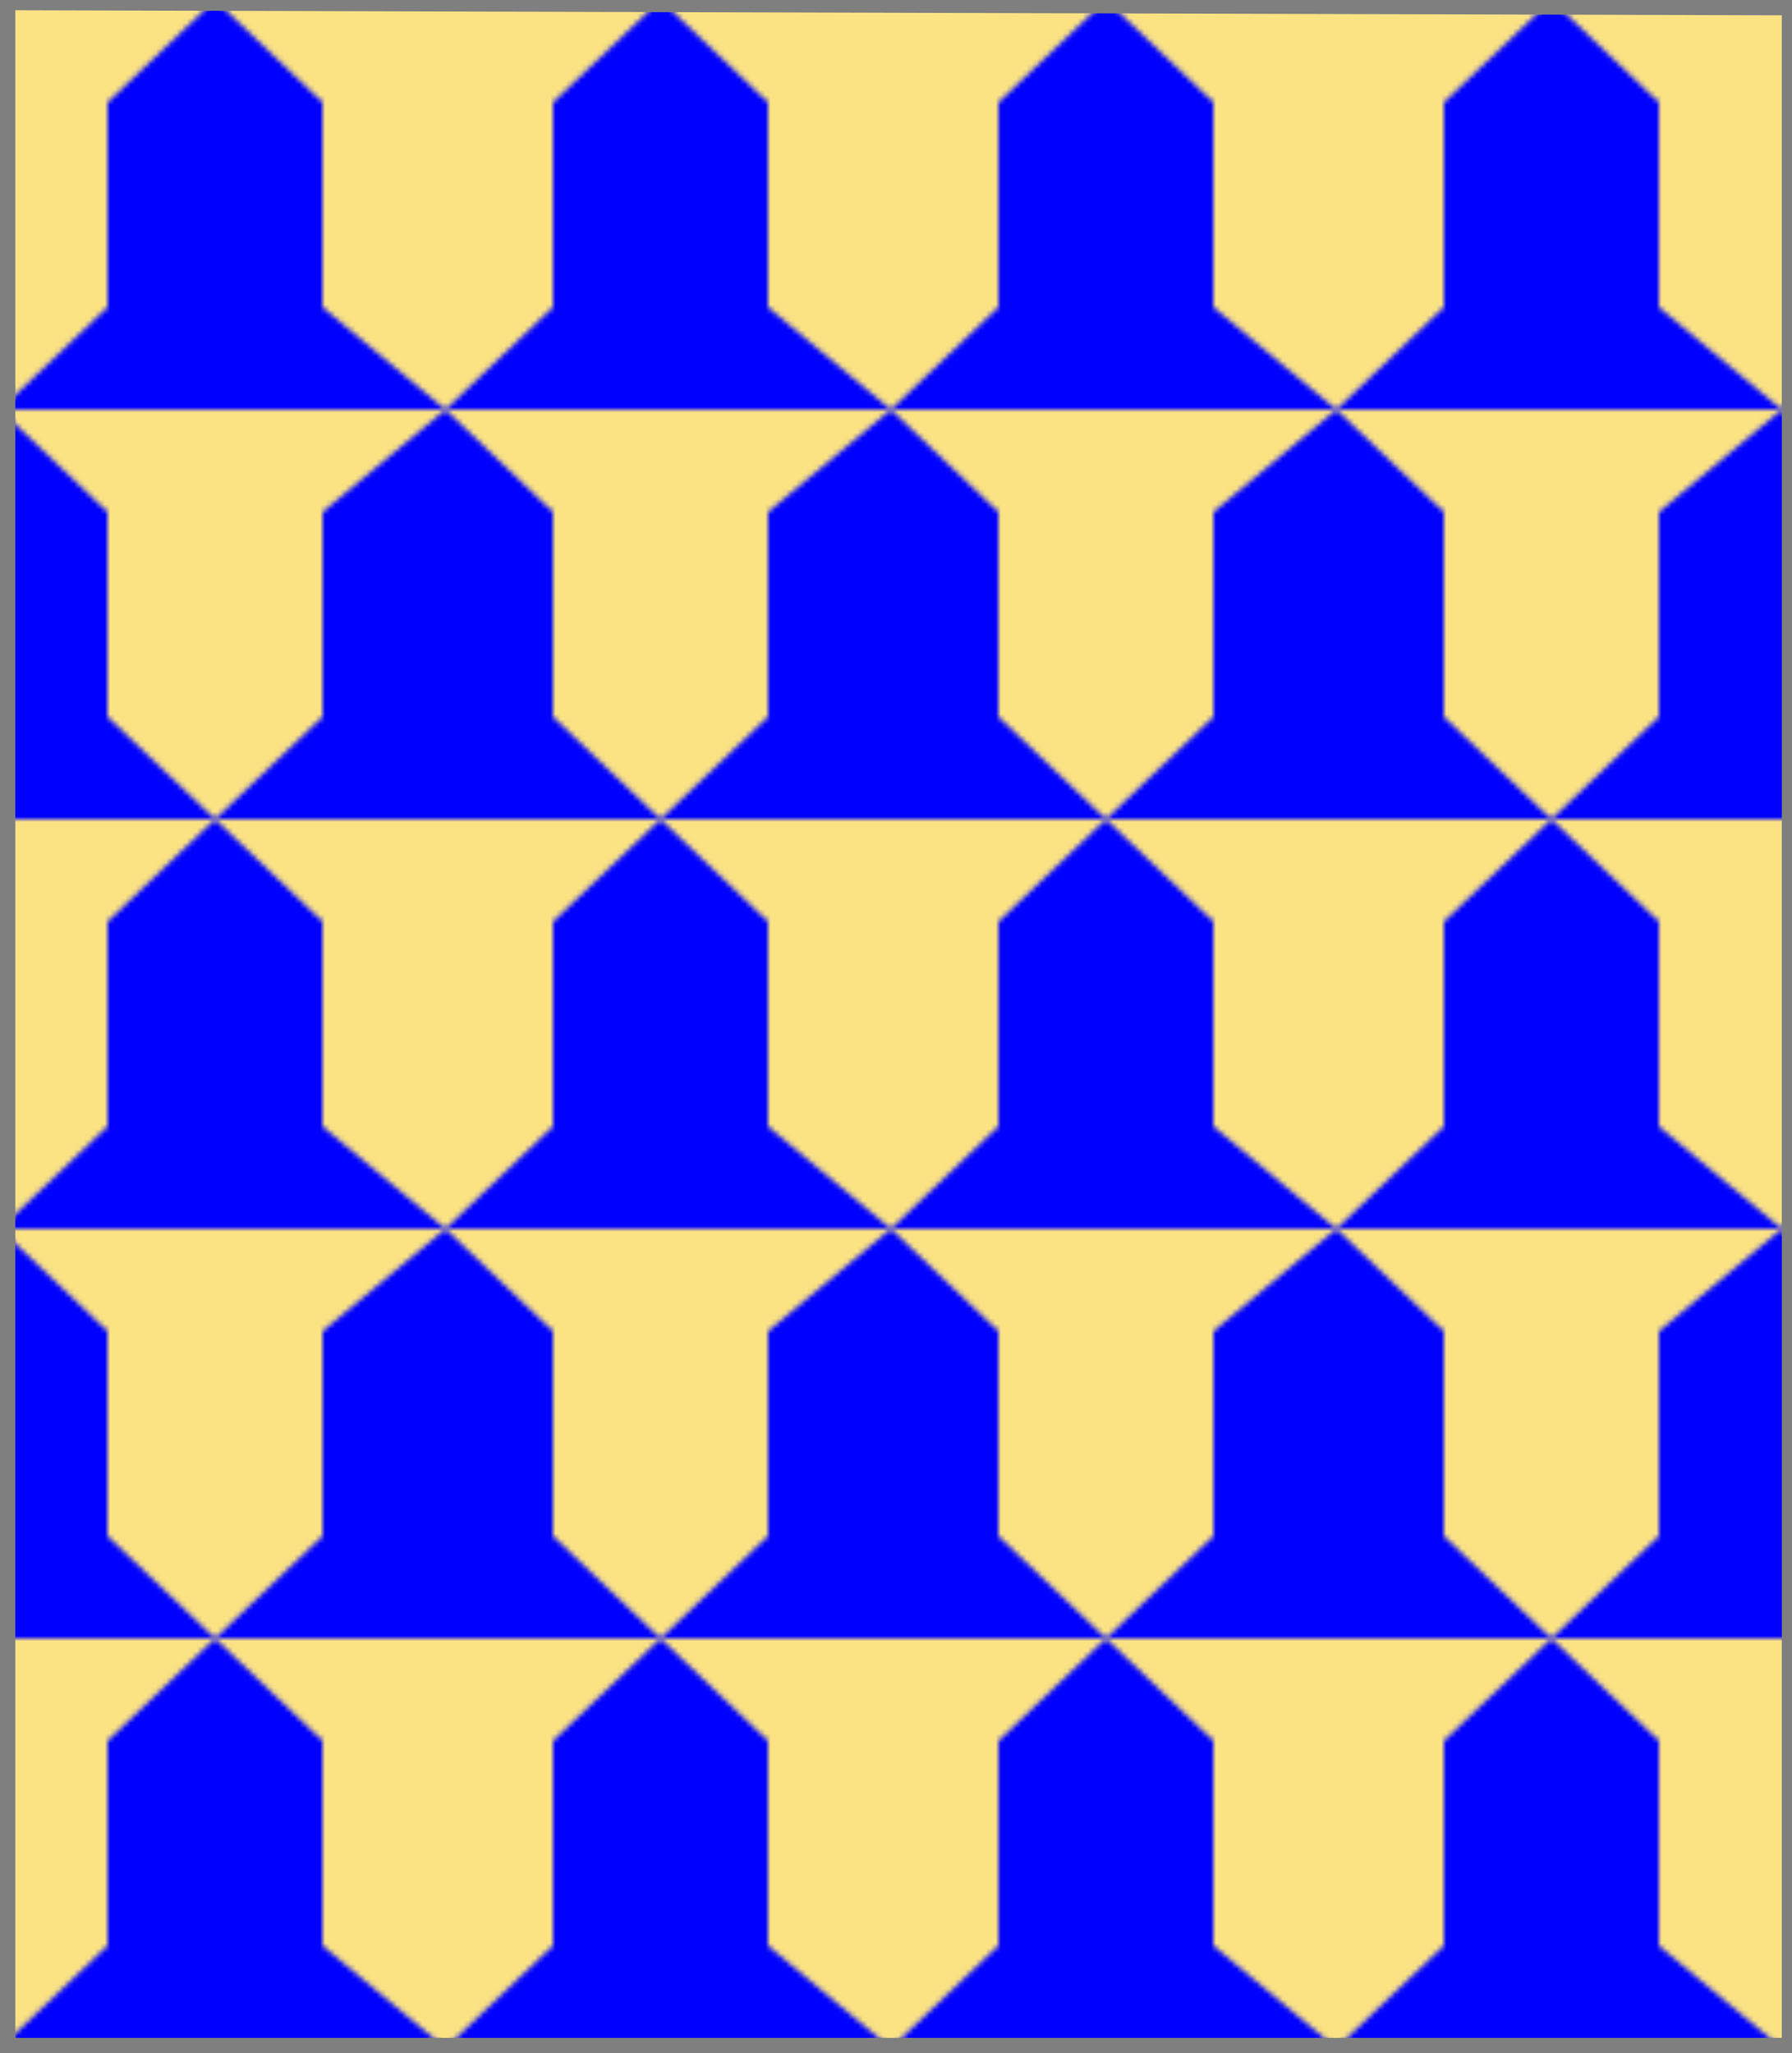
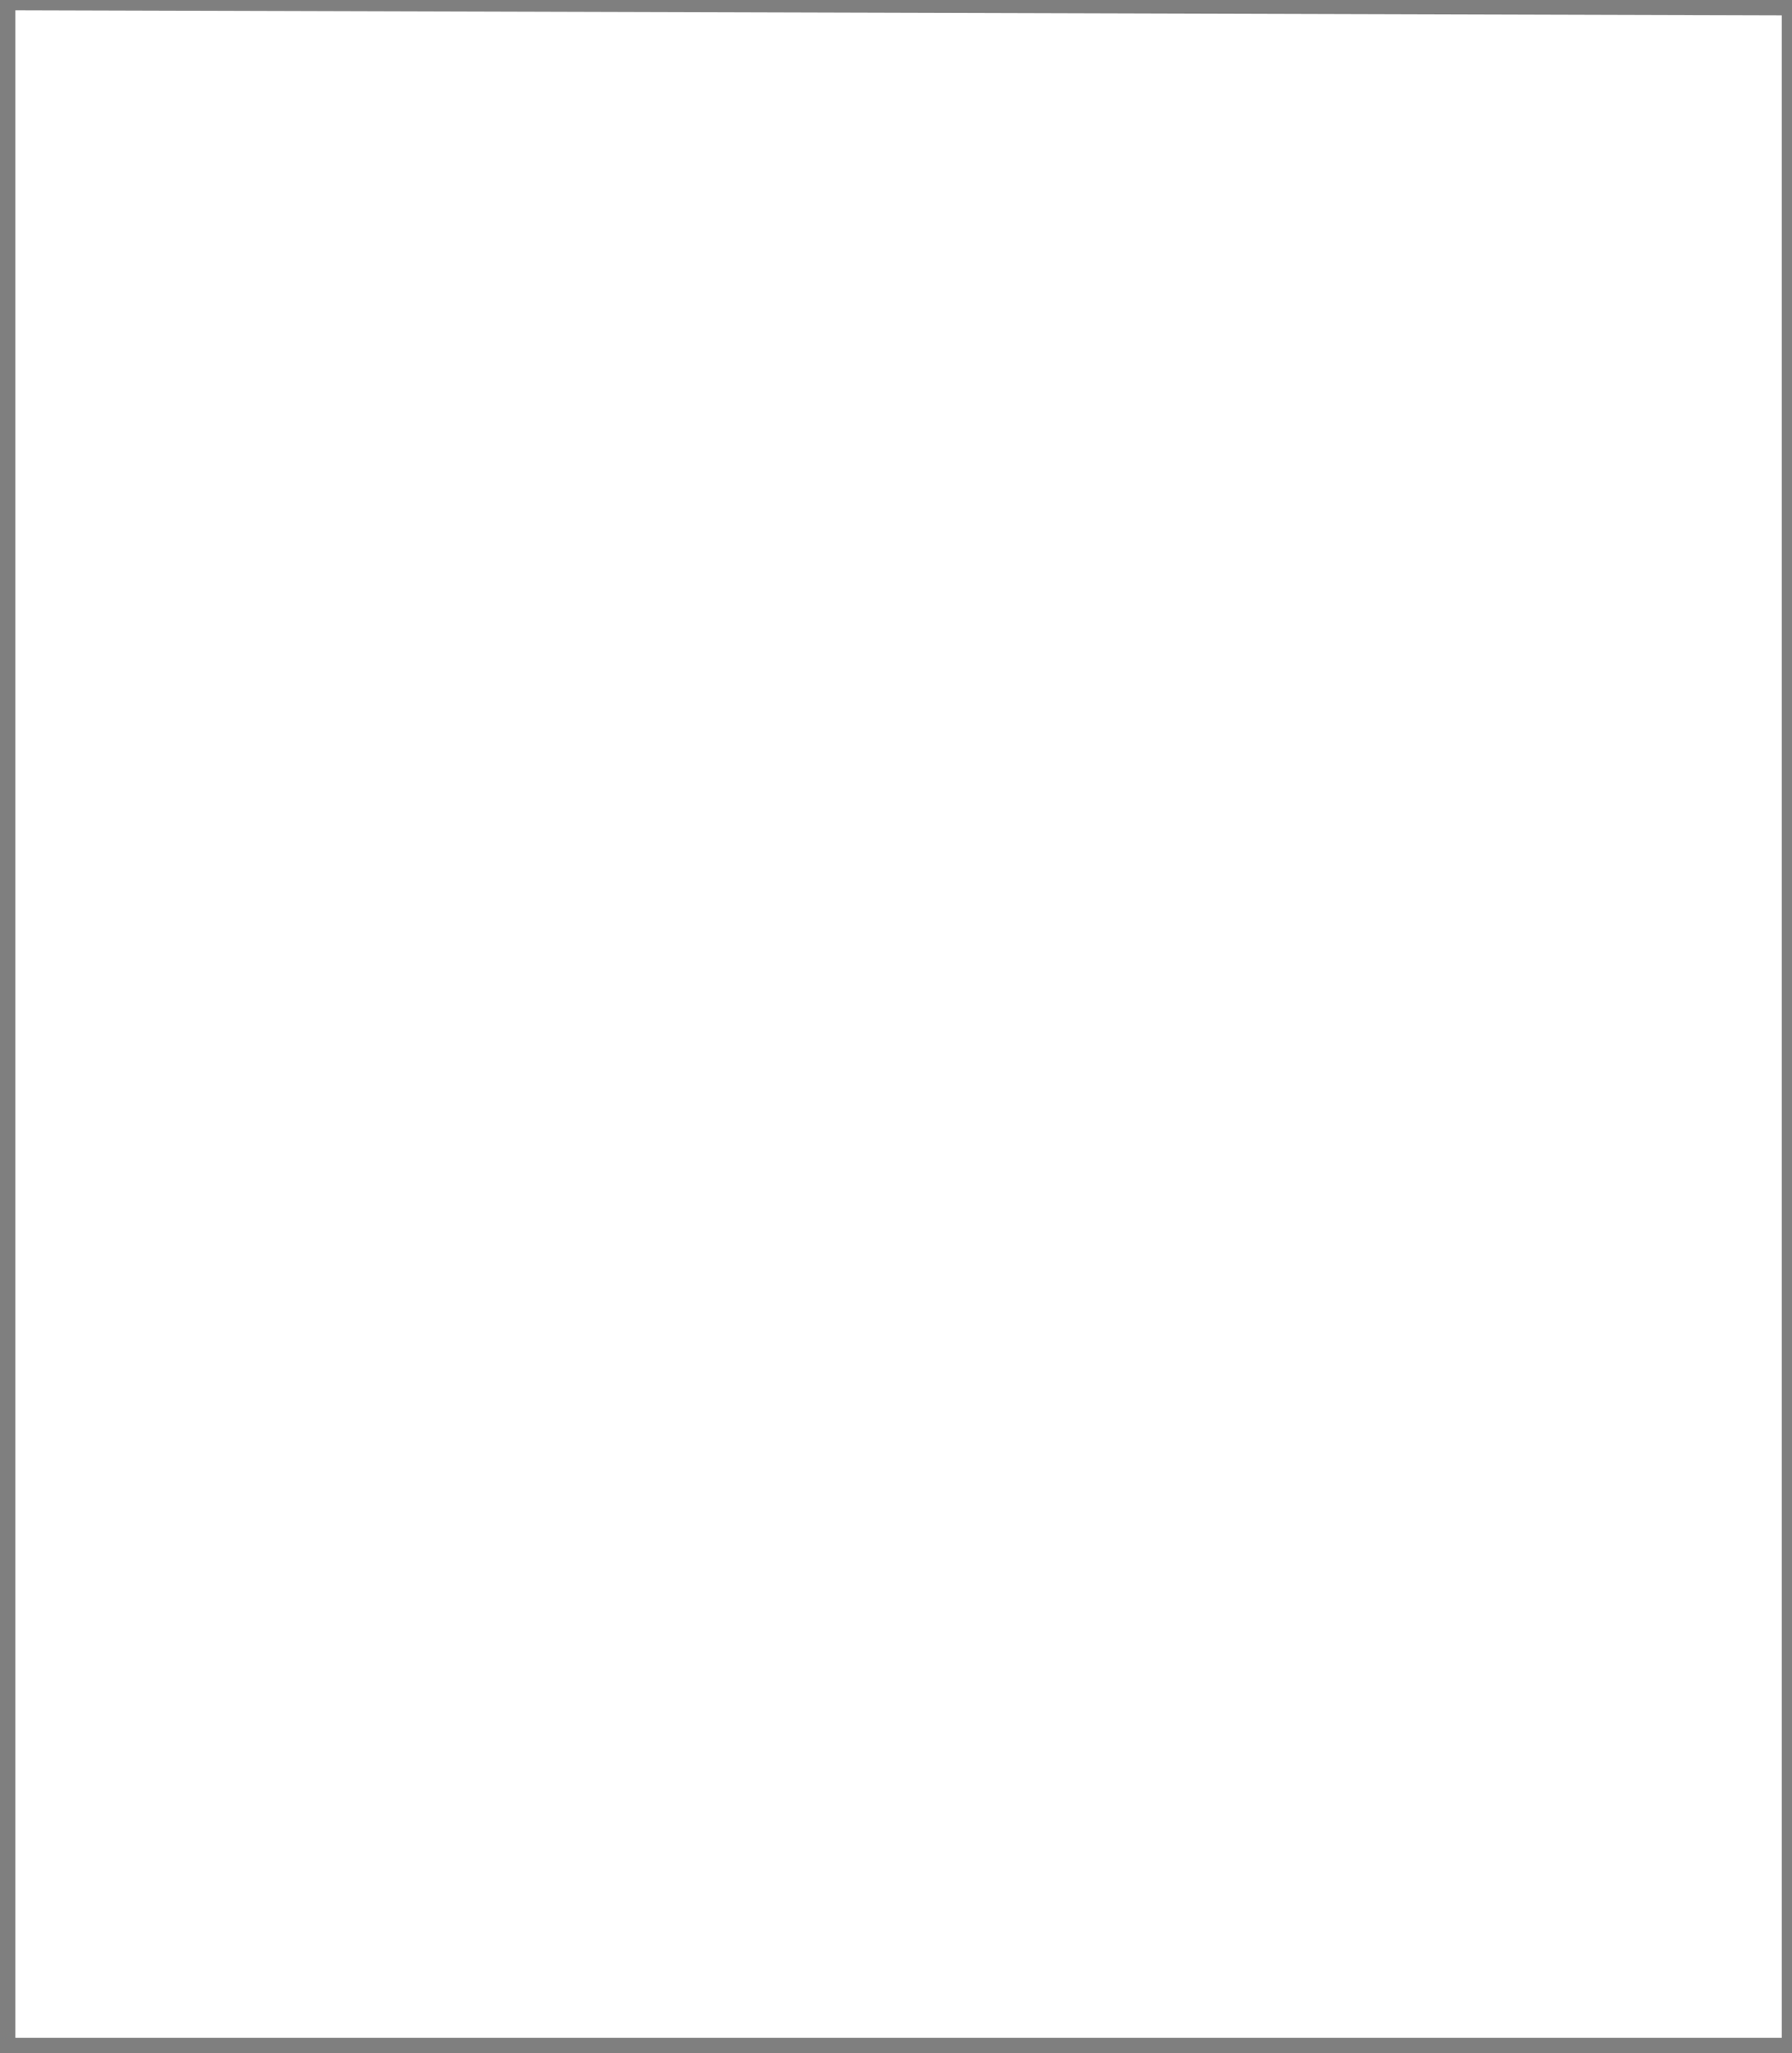
<svg xmlns="http://www.w3.org/2000/svg" width="350" height="401" xml:lang="fr">
  <g>
    <defs>
      <pattern id="id1" patternUnits="userSpaceOnUse" x="0" y="0" width="87" height="160">
        <g>
-           <path d="M 0,0 h 87 v 160 h -87 z" fill="#fbe384" />
-           <polygon points="42,0 63,20 63,60 87,80 0,80 21,60 21,20 " fill="#0000ff" />
-           <polygon points="0,80 21,100 21,140 42,160 0,160 " fill="#0000ff" />
-           <polygon points="87,80 87,160 42,160 63,140 63,100 " fill="#0000ff" />
-         </g>
+           </g>
      </pattern>
    </defs>
-     <polygon fill="url(#id1)" points="1,401 350,400 350,1 1,1 " />
  </g>
  <polygon points="1,0 350,1 350,400 1,400 " stroke="#7f7f7f" stroke-width="4" fill-opacity="0.0" />
</svg>